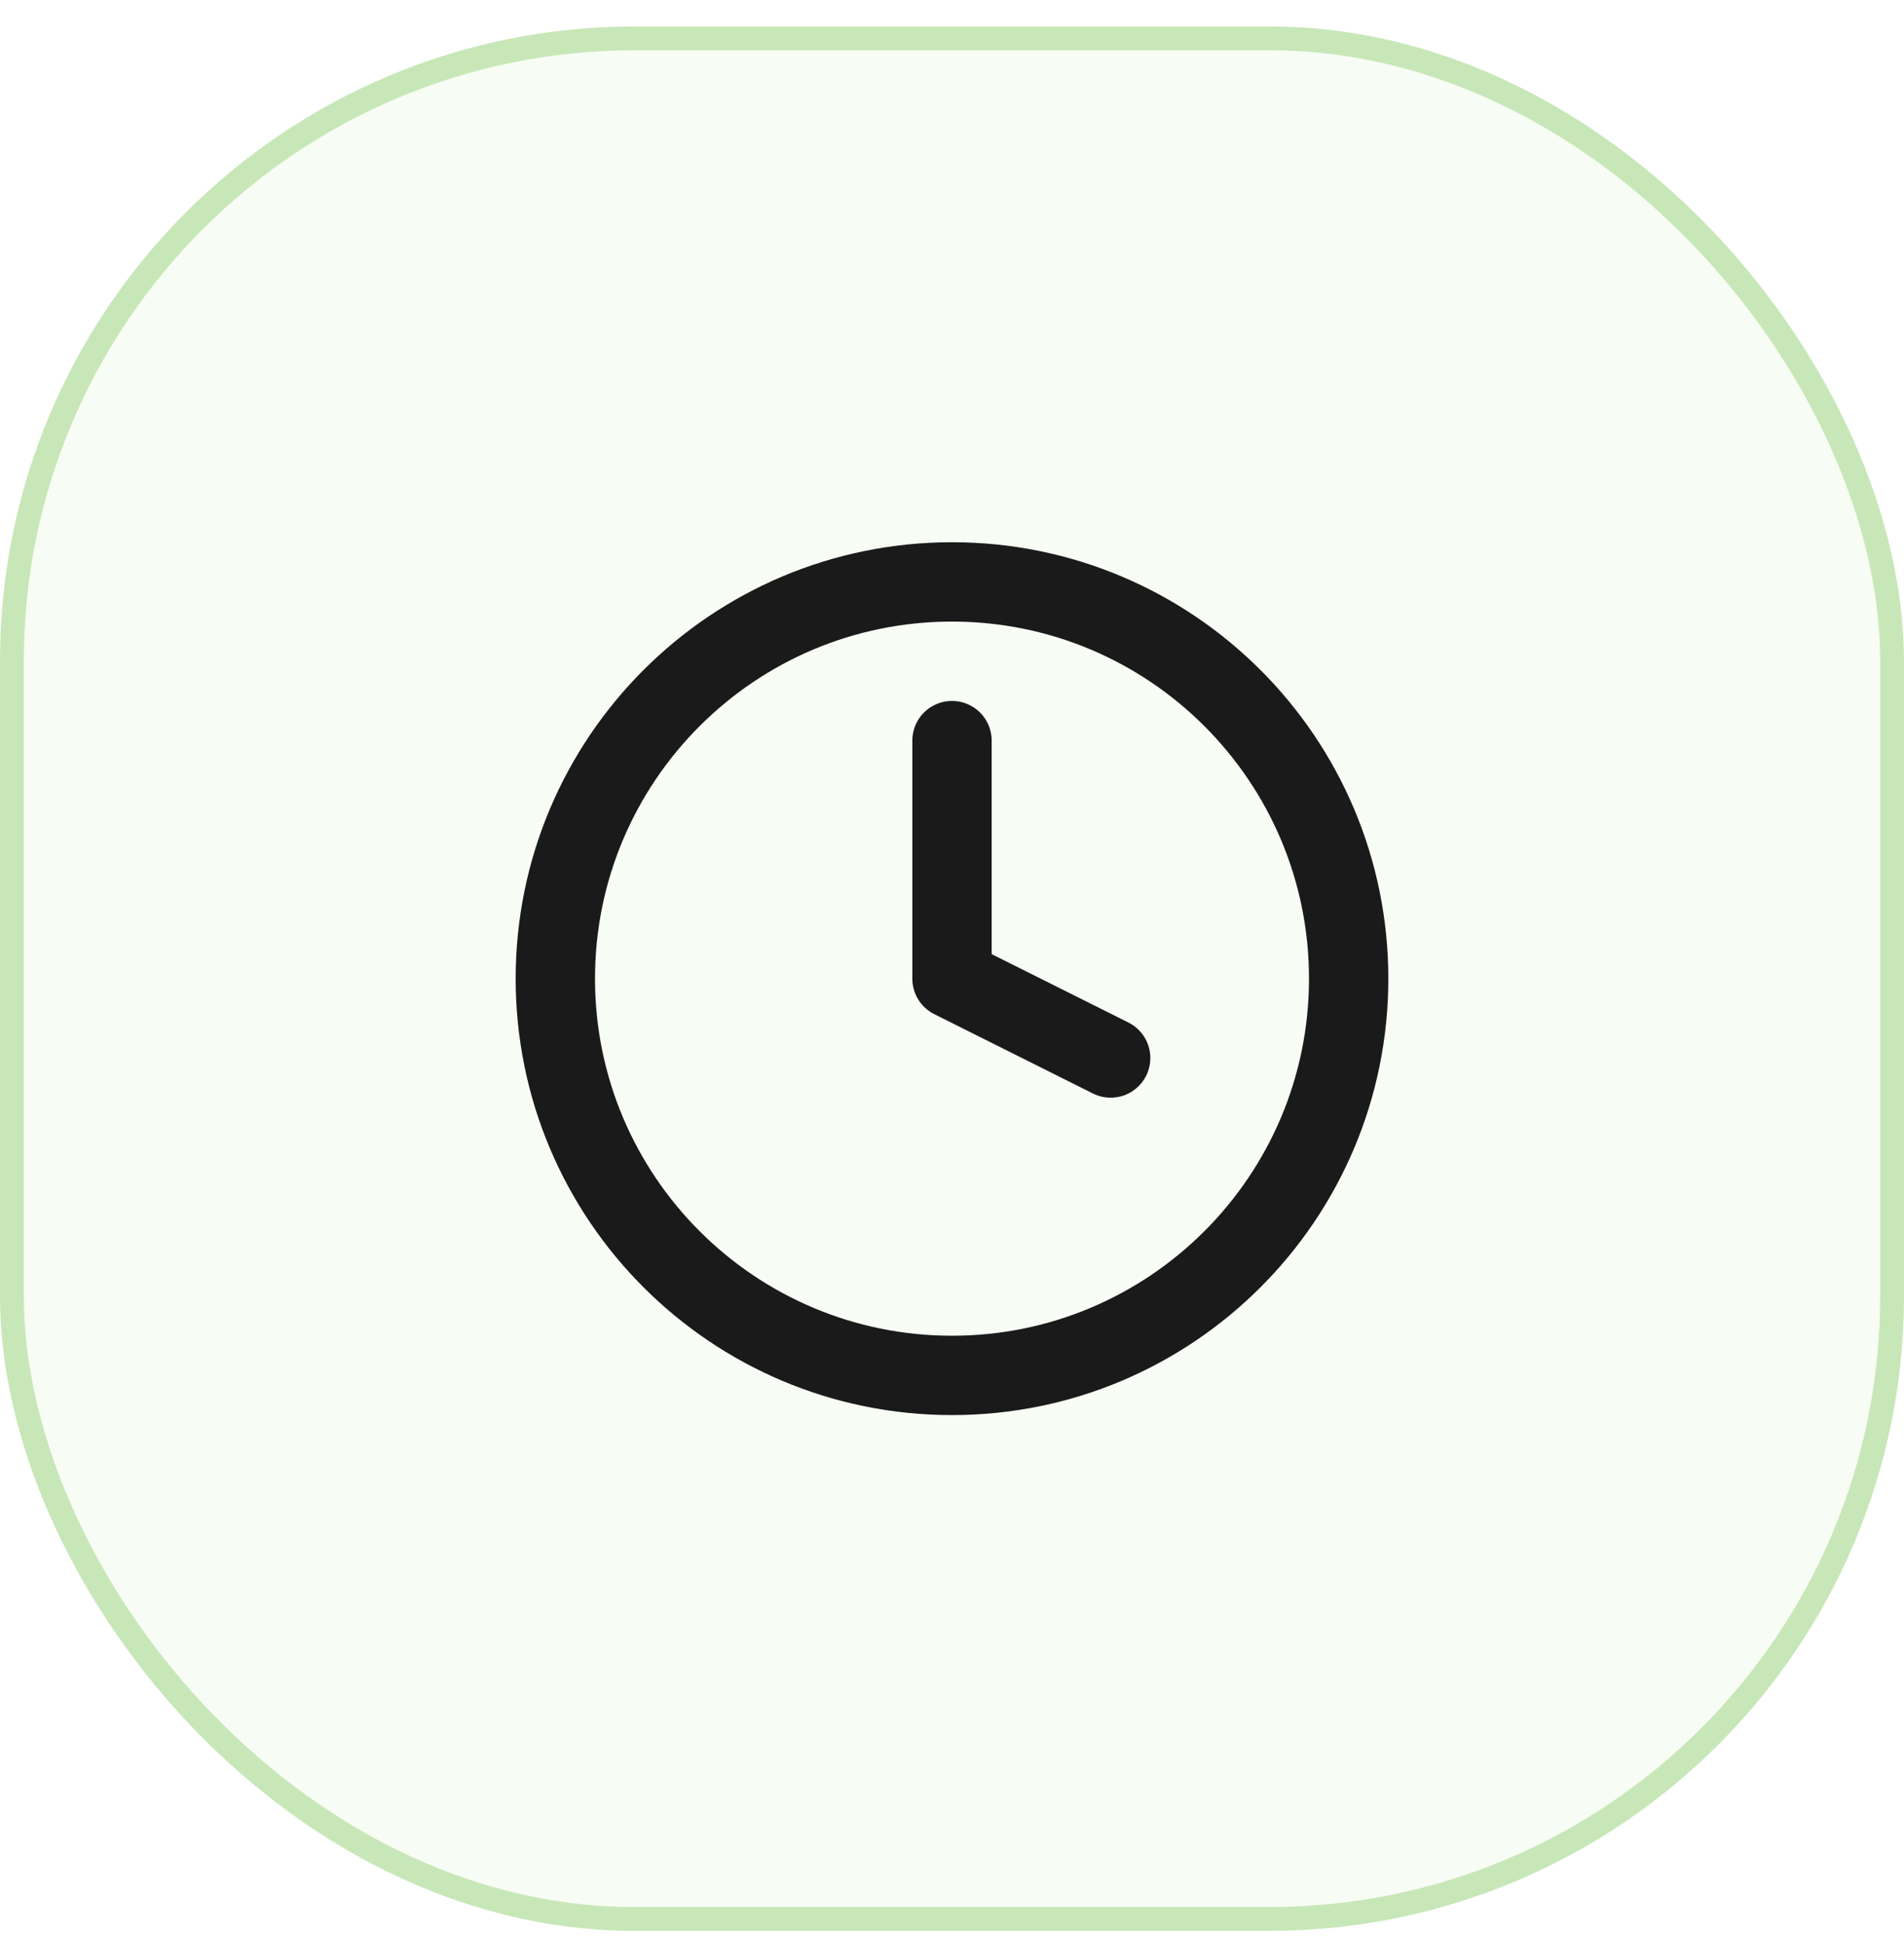
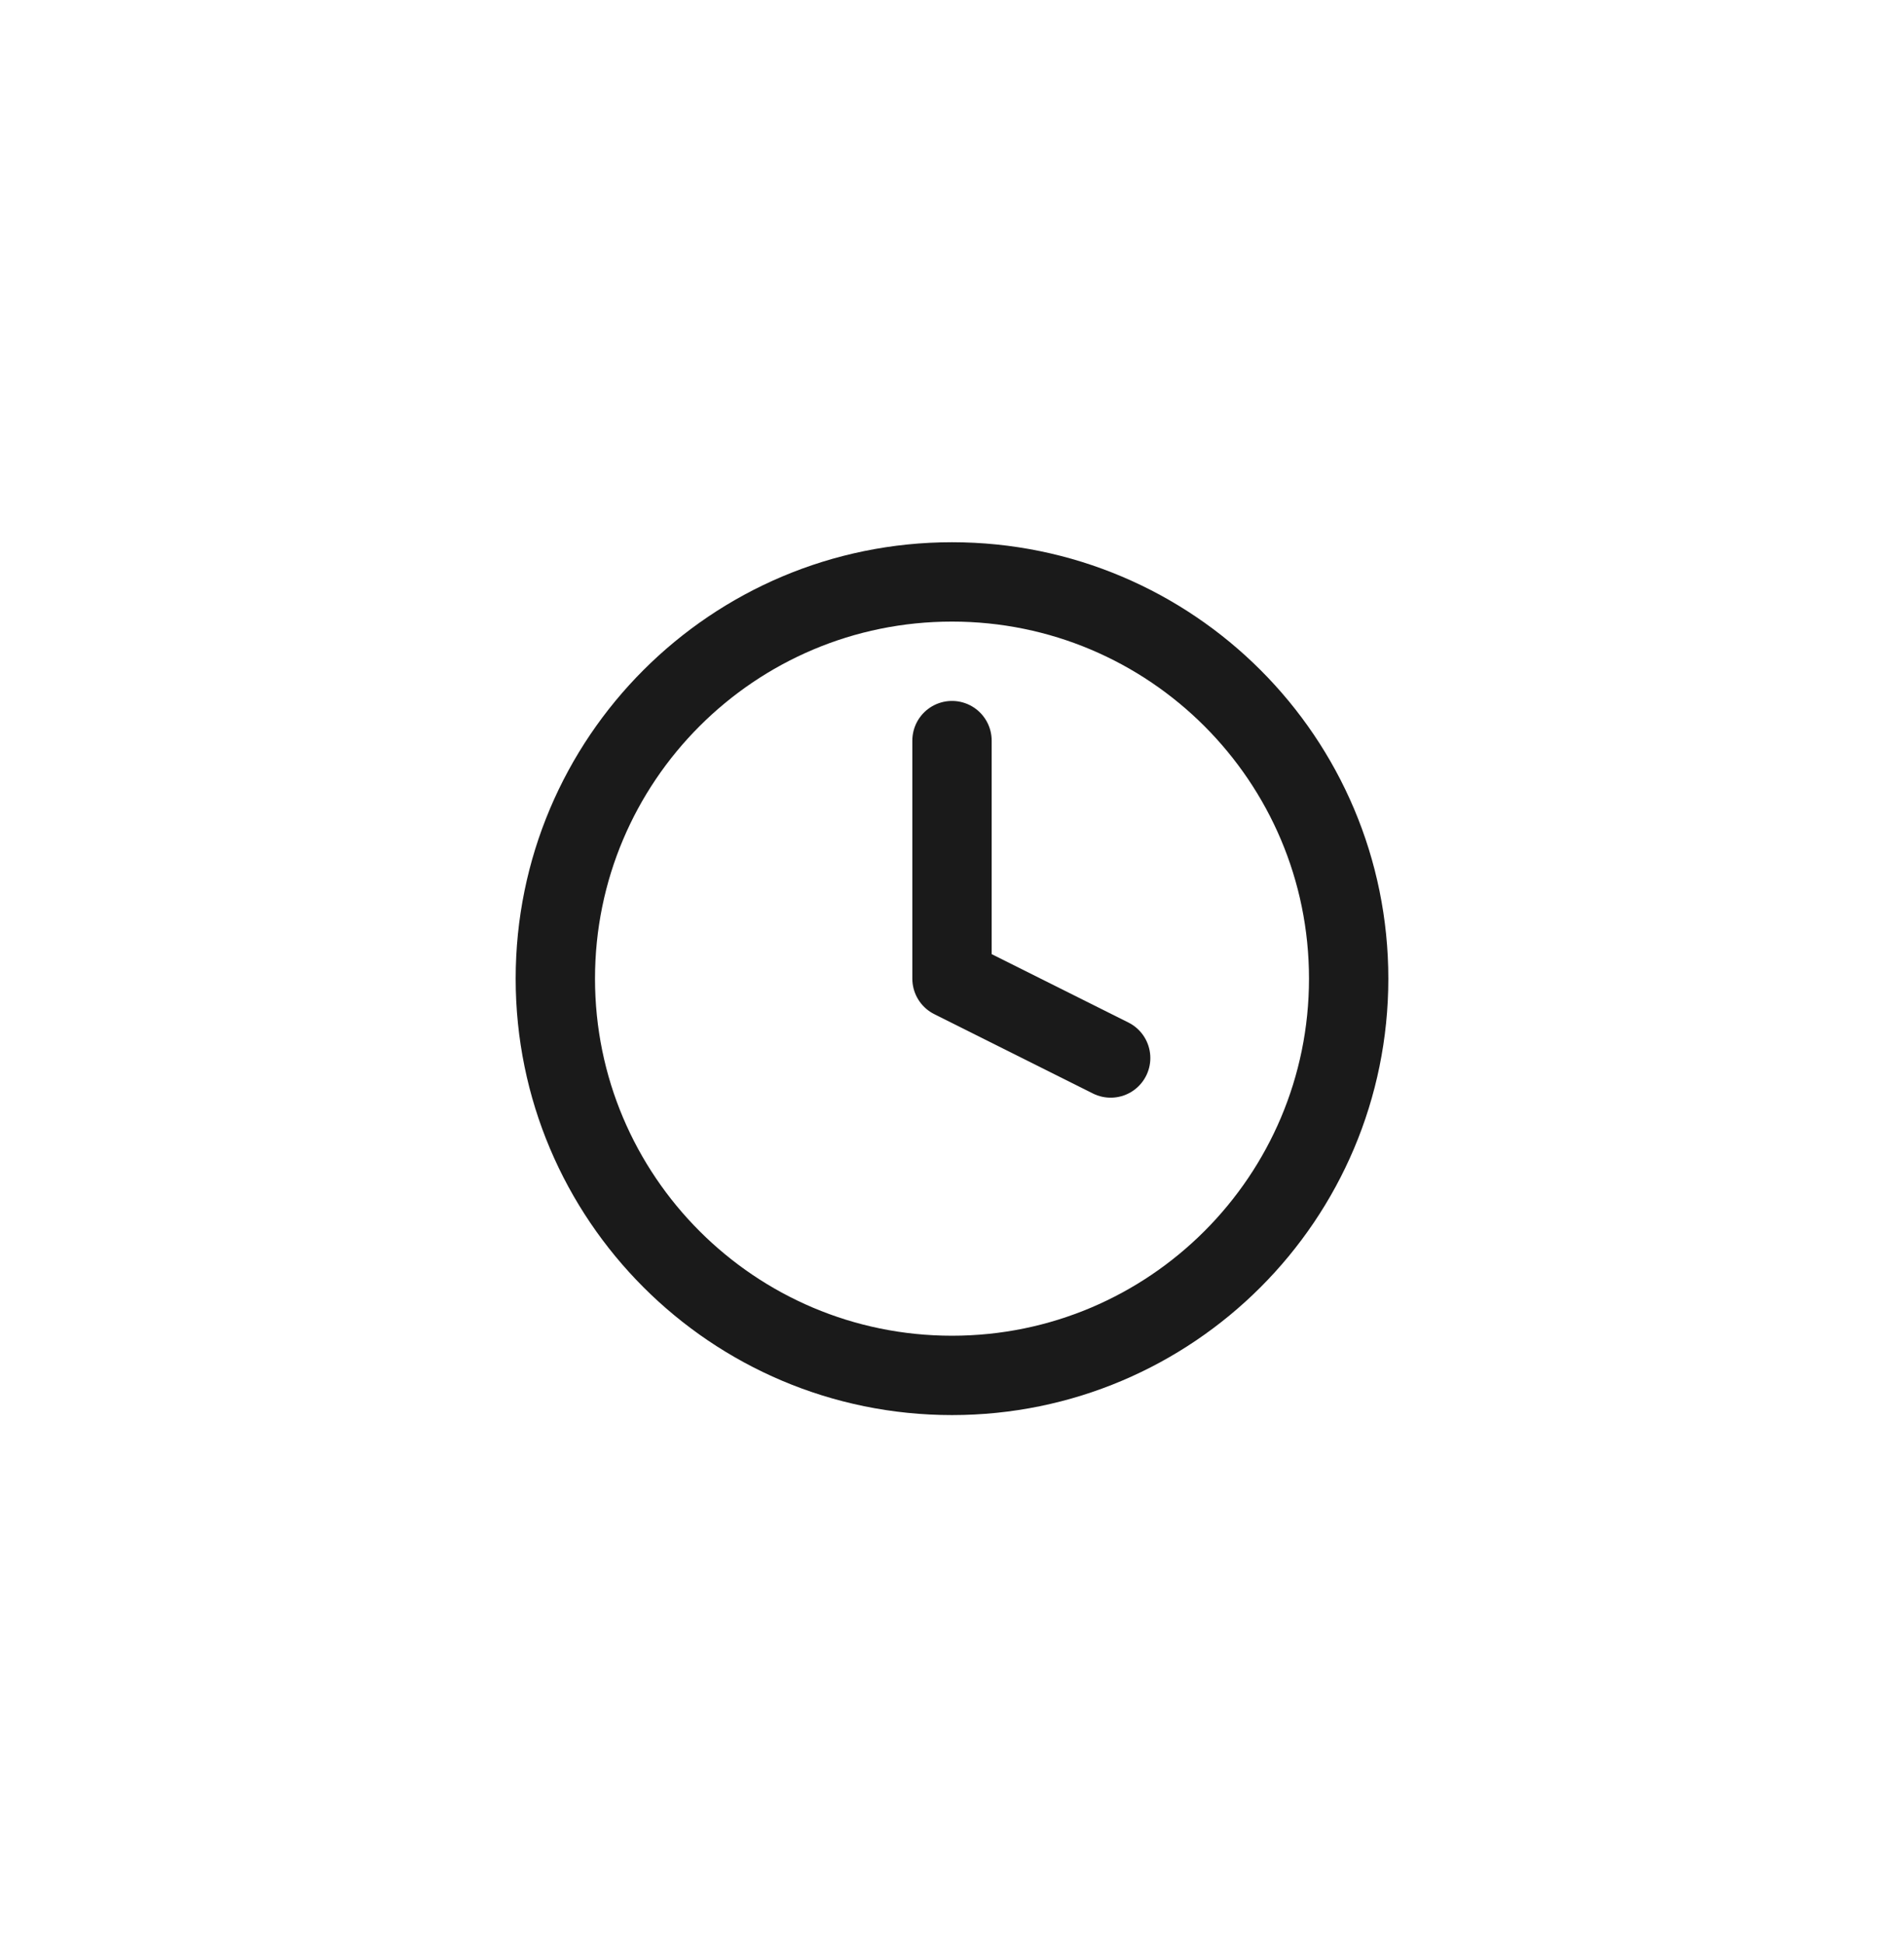
<svg xmlns="http://www.w3.org/2000/svg" width="48" height="49" viewBox="0 0 48 49" fill="none">
-   <rect x="0.3" y="0.967" width="47.4" height="47.4" rx="15.7" fill="#C8E7B8" fill-opacity="0.16" />
-   <rect x="0.3" y="0.967" width="47.4" height="47.4" rx="15.7" stroke="#C8E7B8" stroke-width="0.6" />
  <path d="M24 18.667V24.667L28 26.667" stroke="#1A1A1A" stroke-width="2" stroke-linecap="round" stroke-linejoin="round" />
  <path d="M24 34.667C29.523 34.667 34 30.189 34 24.667C34 19.144 29.523 14.667 24 14.667C18.477 14.667 14 19.144 14 24.667C14 30.189 18.477 34.667 24 34.667Z" stroke="#1A1A1A" stroke-width="2" stroke-linecap="round" stroke-linejoin="round" />
</svg>